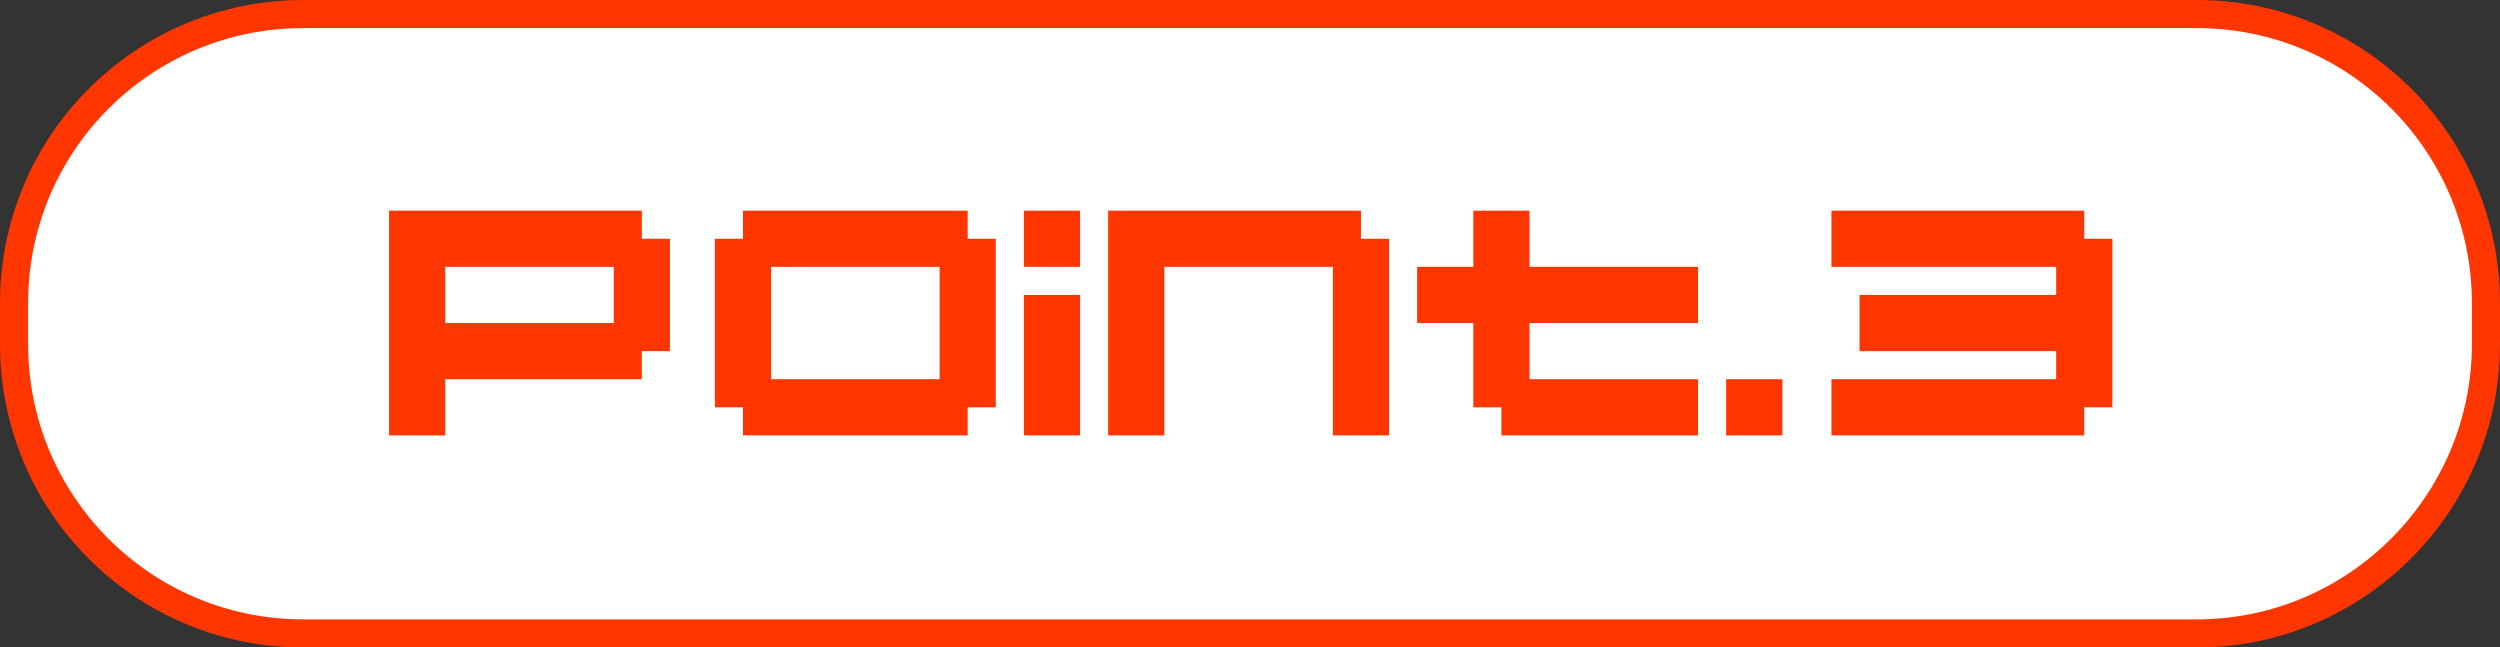
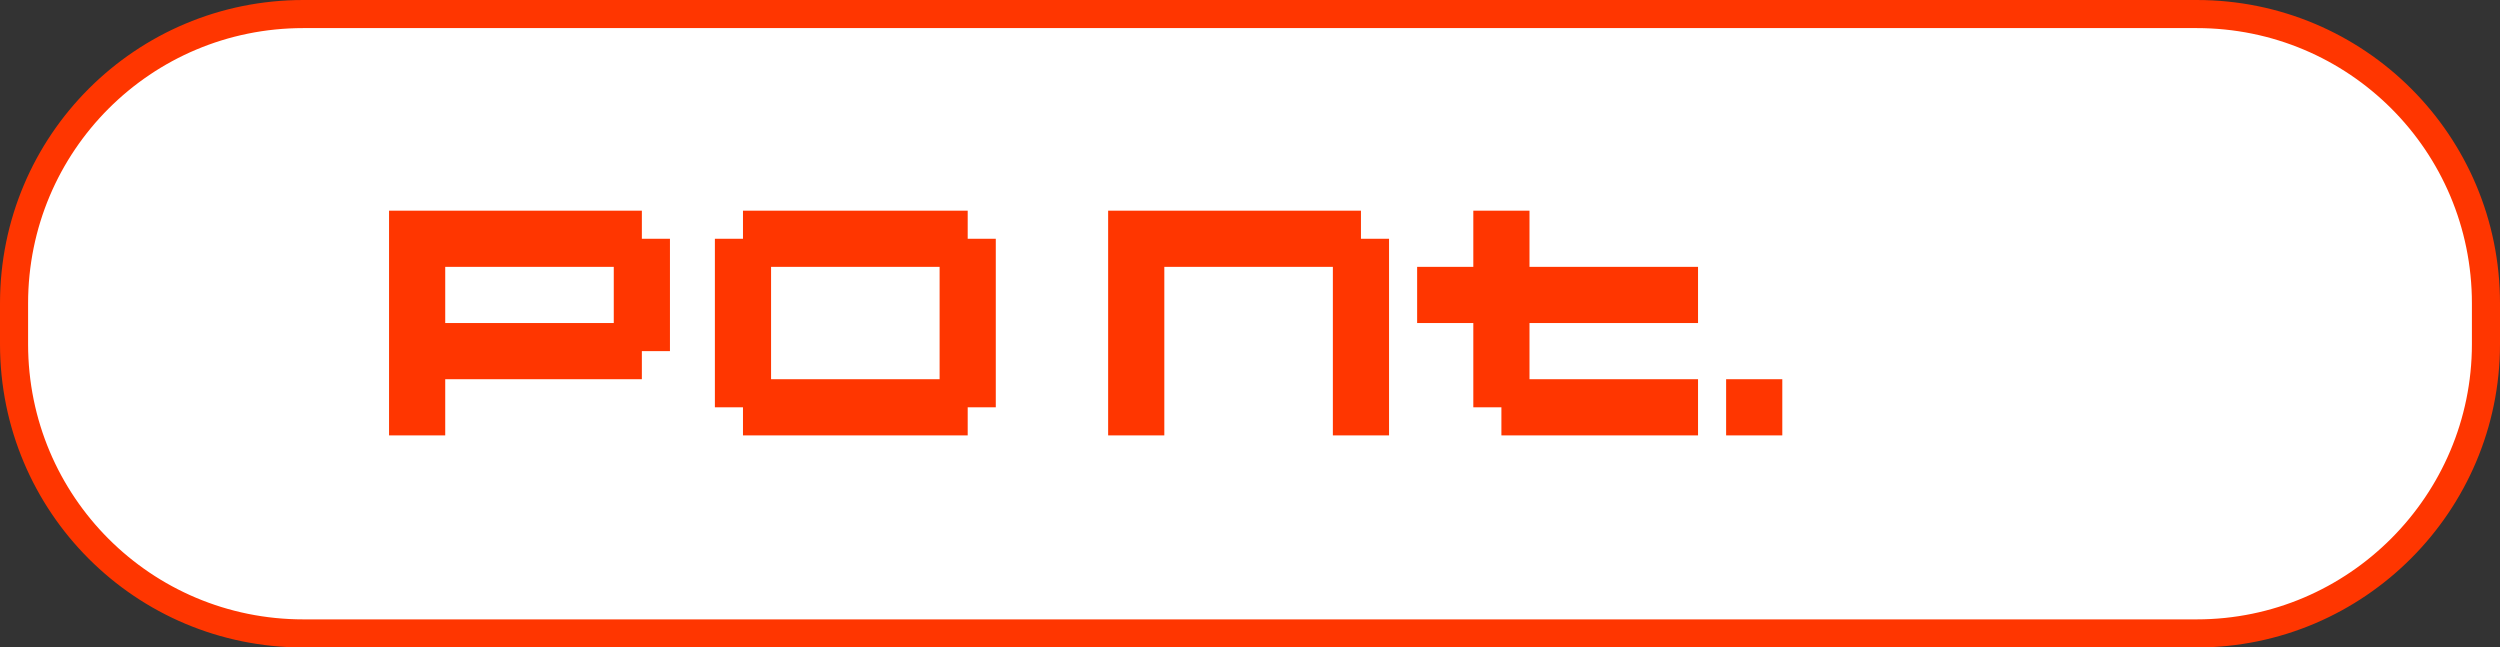
<svg xmlns="http://www.w3.org/2000/svg" id="_レイヤー_1" viewBox="0 0 178 46.1">
  <rect x="0" y="0" width="178" height="46.1" fill="#333333" stroke="none" />
  <defs>
    <style>.cls-1{fill:#fff;stroke:#ff3600;stroke-miterlimit:10;stroke-width:2px;}.cls-2{fill:#ff3600;stroke-width:0px;}</style>
  </defs>
-   <path class="cls-1" d="m156.4,45.1H21.6c-11.4,0-20.6-9.2-20.6-20.6v-2.9C1,10.2,10.2,1,21.6,1h134.8c11.4,0,20.6,9.2,20.6,20.6v2.9c0,11.3-9.2,20.6-20.6,20.6Z" />
+   <path class="cls-1" d="m156.4,45.1H21.6c-11.4,0-20.6-9.2-20.6-20.6v-2.9C1,10.2,10.2,1,21.6,1h134.8c11.4,0,20.6,9.2,20.6,20.6v2.9c0,11.3-9.2,20.6-20.6,20.6" />
  <path class="cls-2" d="m45.7,17h2v8h-2v2h-14v4h-4V15h18v2Zm-2,2h-12v4h12v-4Z" />
  <path class="cls-2" d="m68.9,17h2v12h-2v2h-16v-2h-2v-12h2v-2h16v2Zm-2,2h-12v8h12v-8Z" />
-   <path class="cls-2" d="m72.9,19v-4h4v4h-4Zm0,12v-10h4v10h-4Z" />
  <path class="cls-2" d="m96.9,17h2v14h-4v-12h-12v12h-4V15h18v2Z" />
  <path class="cls-2" d="m120.9,19v4h-12v4h12v4h-14v-2h-2v-6h-4v-4h4v-4h4v4h12Z" />
  <path class="cls-2" d="m126.9,27v4h-4v-4h4Z" />
-   <path class="cls-2" d="m148.4,17h2v12h-2v2h-18v-4h16v-2h-14v-4h14v-2h-16v-4h18v2Z" />
</svg>